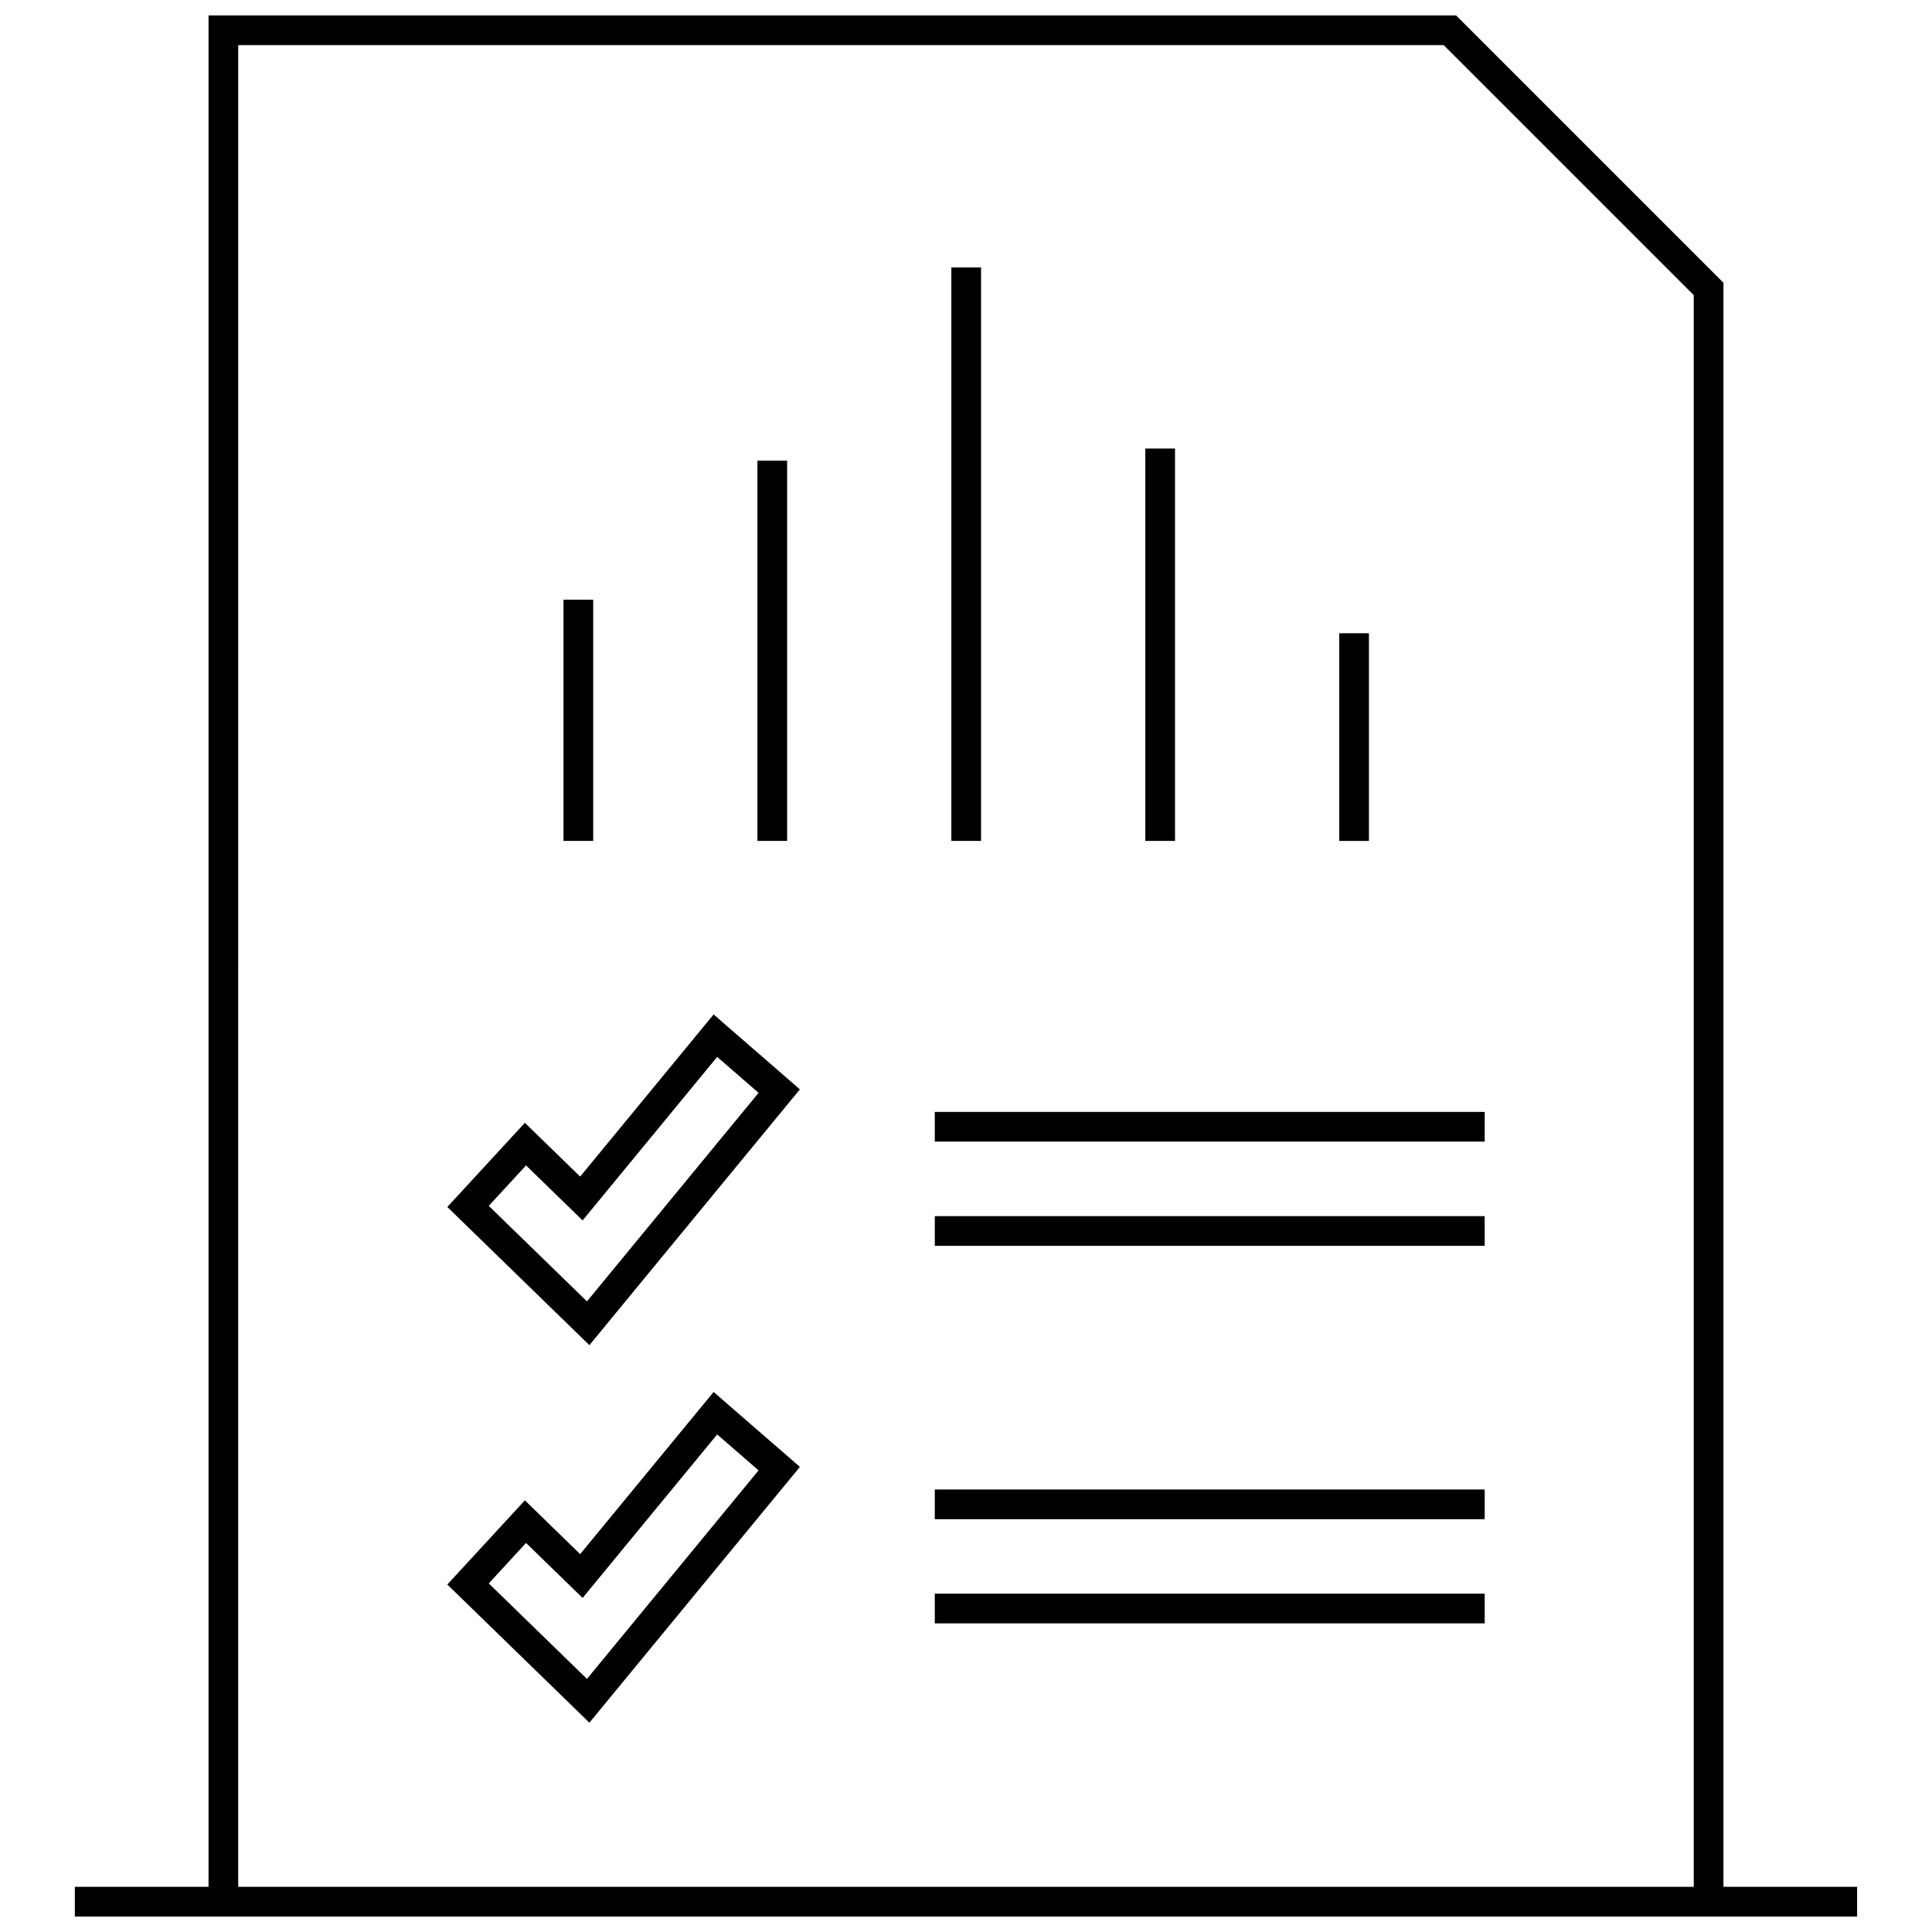
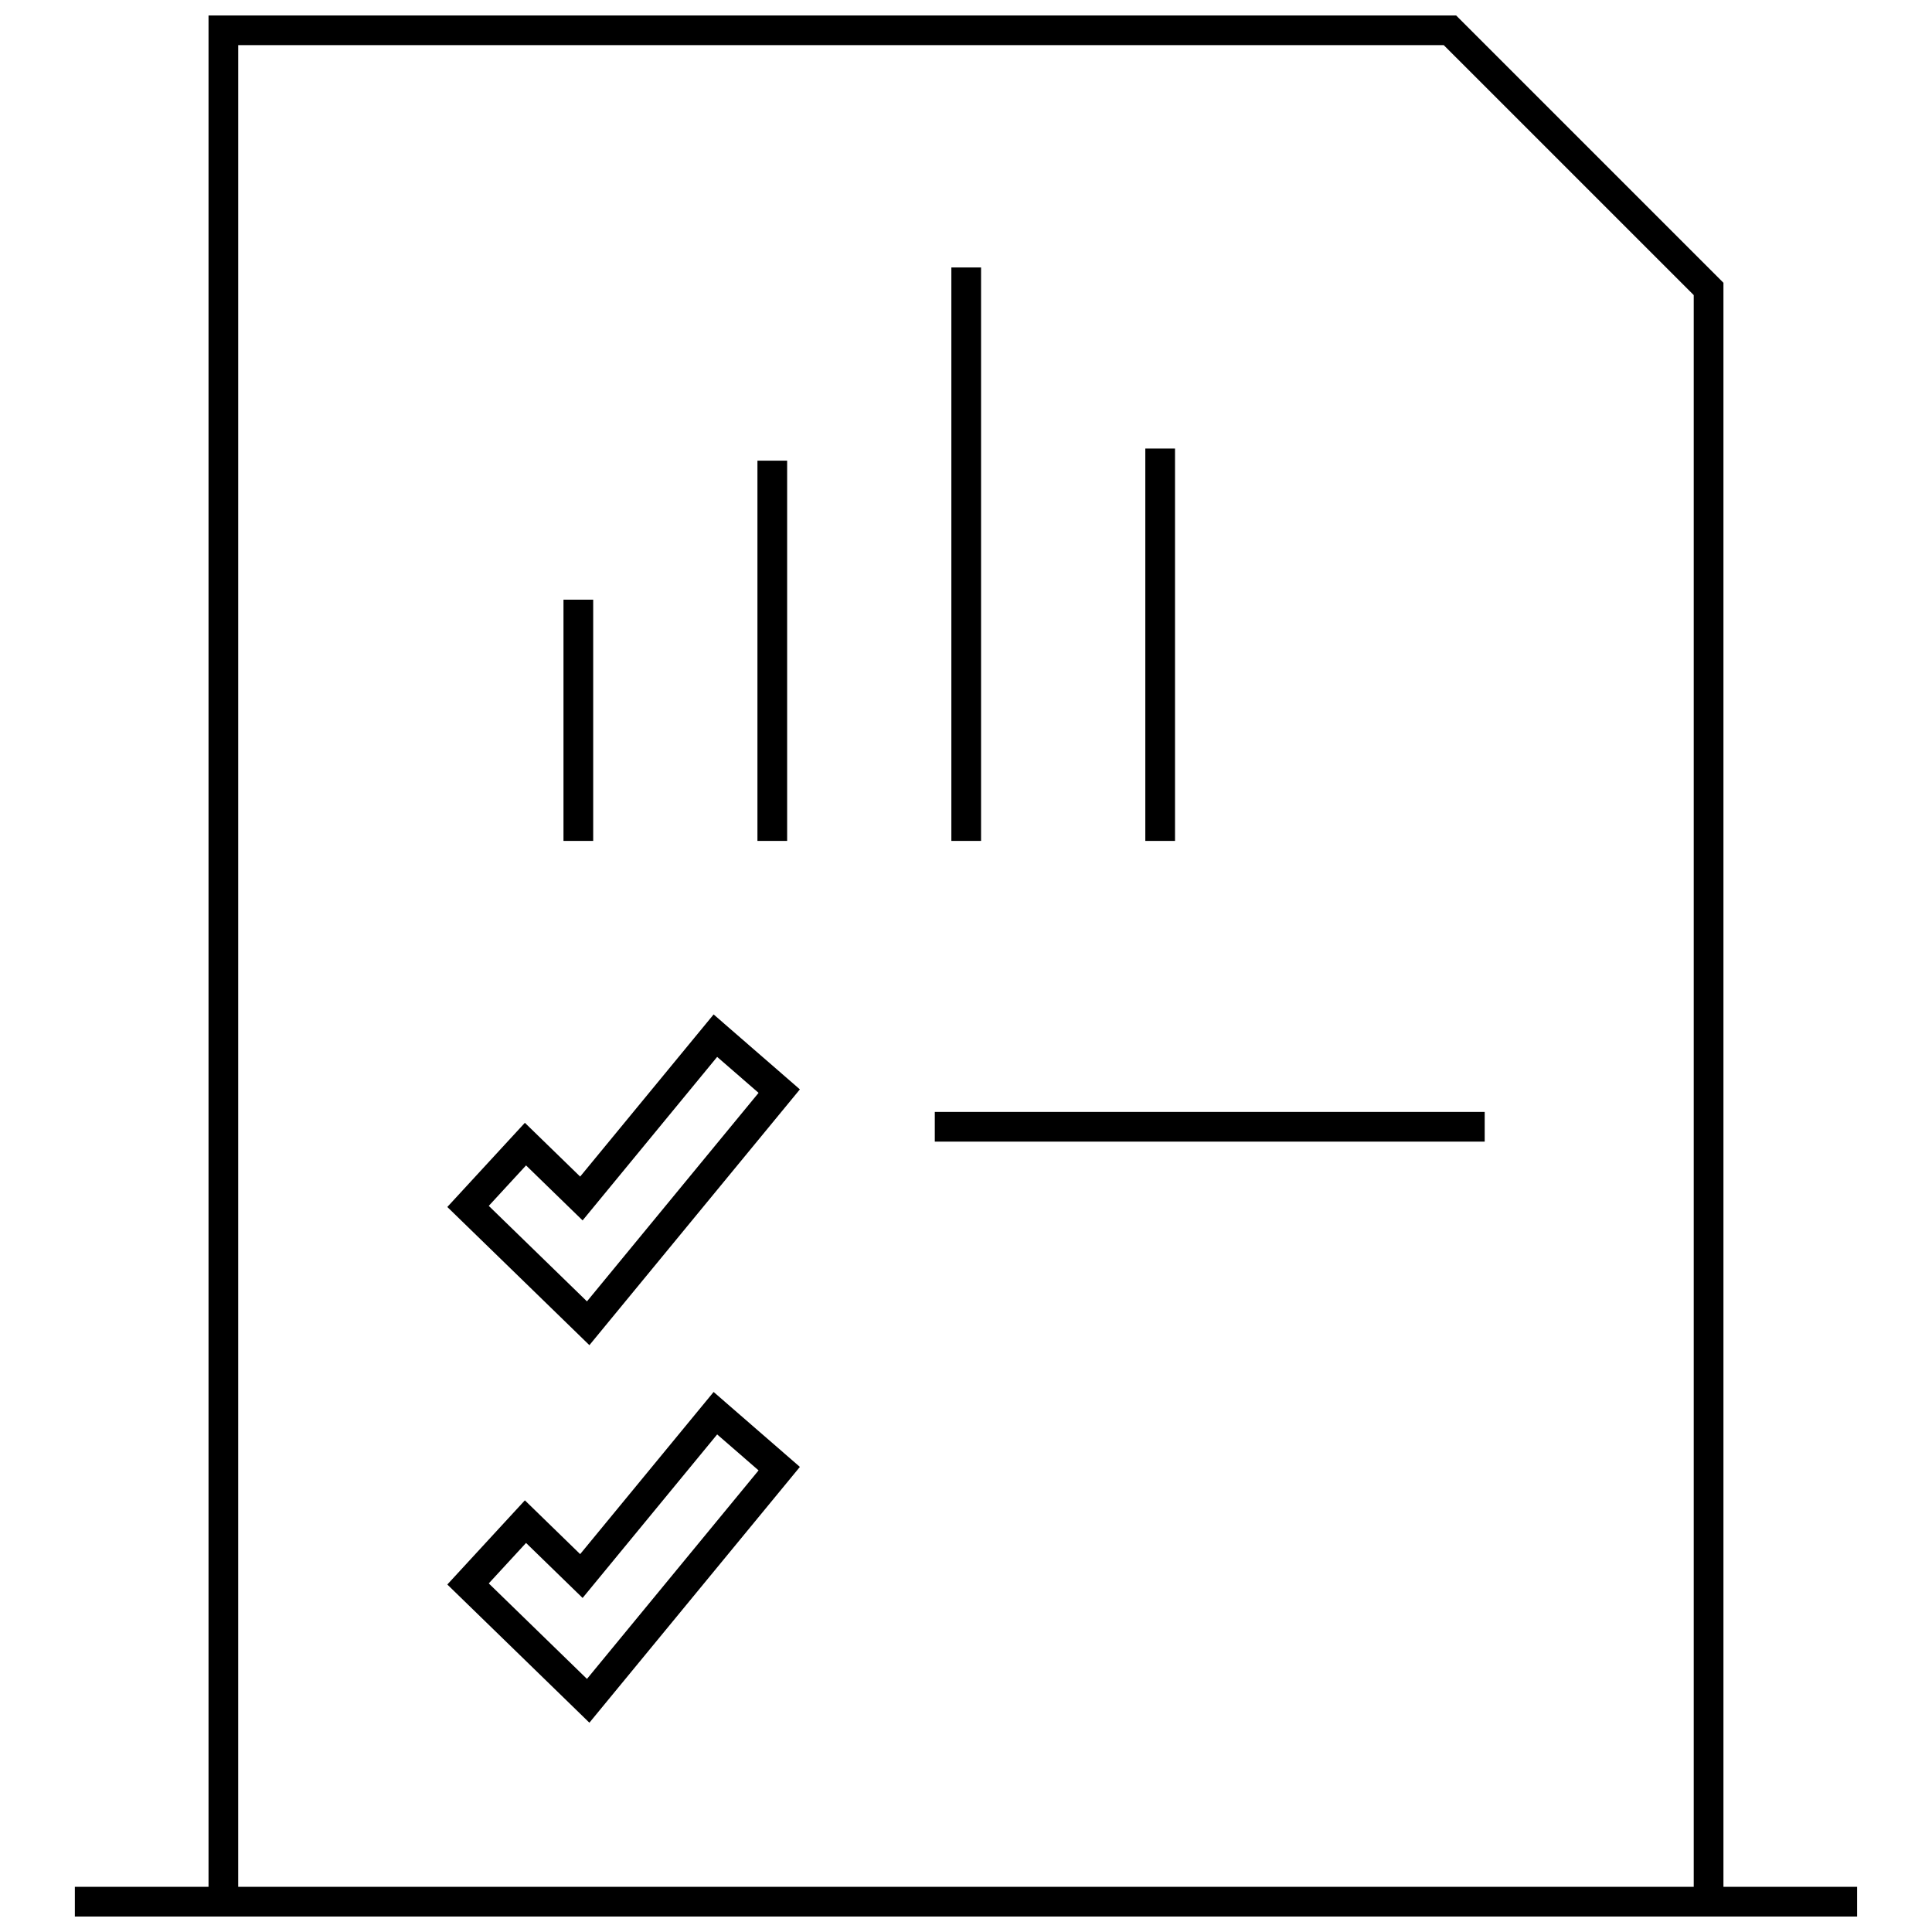
<svg xmlns="http://www.w3.org/2000/svg" width="800px" height="800px" version="1.1" viewBox="144 144 512 512">
  <defs>
    <clipPath id="a">
      <path d="m163 148.09h474v503.81h-474z" />
    </clipPath>
  </defs>
  <path d="m293.33 302.92h7.871v63.93h-7.871z" />
  <path d="m344.73 266.08h7.871v100.77h-7.871z" />
  <path d="m396.12 214.88h7.871v151.97h-7.871z" />
  <path d="m447.52 262.87h7.871v103.98h-7.871z" />
-   <path d="m498.91 311.82h7.871v55.035h-7.871z" />
  <path d="m339.22 418.14-6.102-5.305-5.141 6.242-30.23 36.73-8.855-8.613-5.793-5.637-5.481 5.945-9.879 10.723-5.195 5.637 5.496 5.344 26.023 25.309 6.133 5.969 5.434-6.606 45.477-55.262 4.871-5.918-5.785-5.031zm-39.668 70.738-26.023-25.309 9.879-10.723 14.988 14.578 35.66-43.336 10.973 9.531z" />
  <path d="m391.73 438.67h145.73v7.871h-145.73z" />
-   <path d="m391.73 466.29h145.73v7.871h-145.73z" />
  <path d="m339.22 518.19-6.102-5.305-5.141 6.242-30.23 36.73-8.855-8.613-5.793-5.637-5.481 5.945-9.879 10.723-5.195 5.637 5.496 5.344 26.023 25.309 6.133 5.969 5.434-6.606 45.477-55.262 4.871-5.918-5.785-5.031zm-39.668 70.738-26.023-25.309 9.879-10.723 14.988 14.578 35.66-43.336 10.973 9.531z" />
-   <path d="m391.73 538.73h145.73v7.871h-145.73z" />
-   <path d="m391.73 566.34h145.73v7.871h-145.73z" />
  <g clip-path="url(#a)">
    <path d="m600.73 218.94-70.848-70.848h-330.62v495.94h-35.426v7.871h472.32v-7.871h-35.426zm-393.6-62.977h319.48l66.246 66.242v421.82h-385.73z" />
  </g>
</svg>